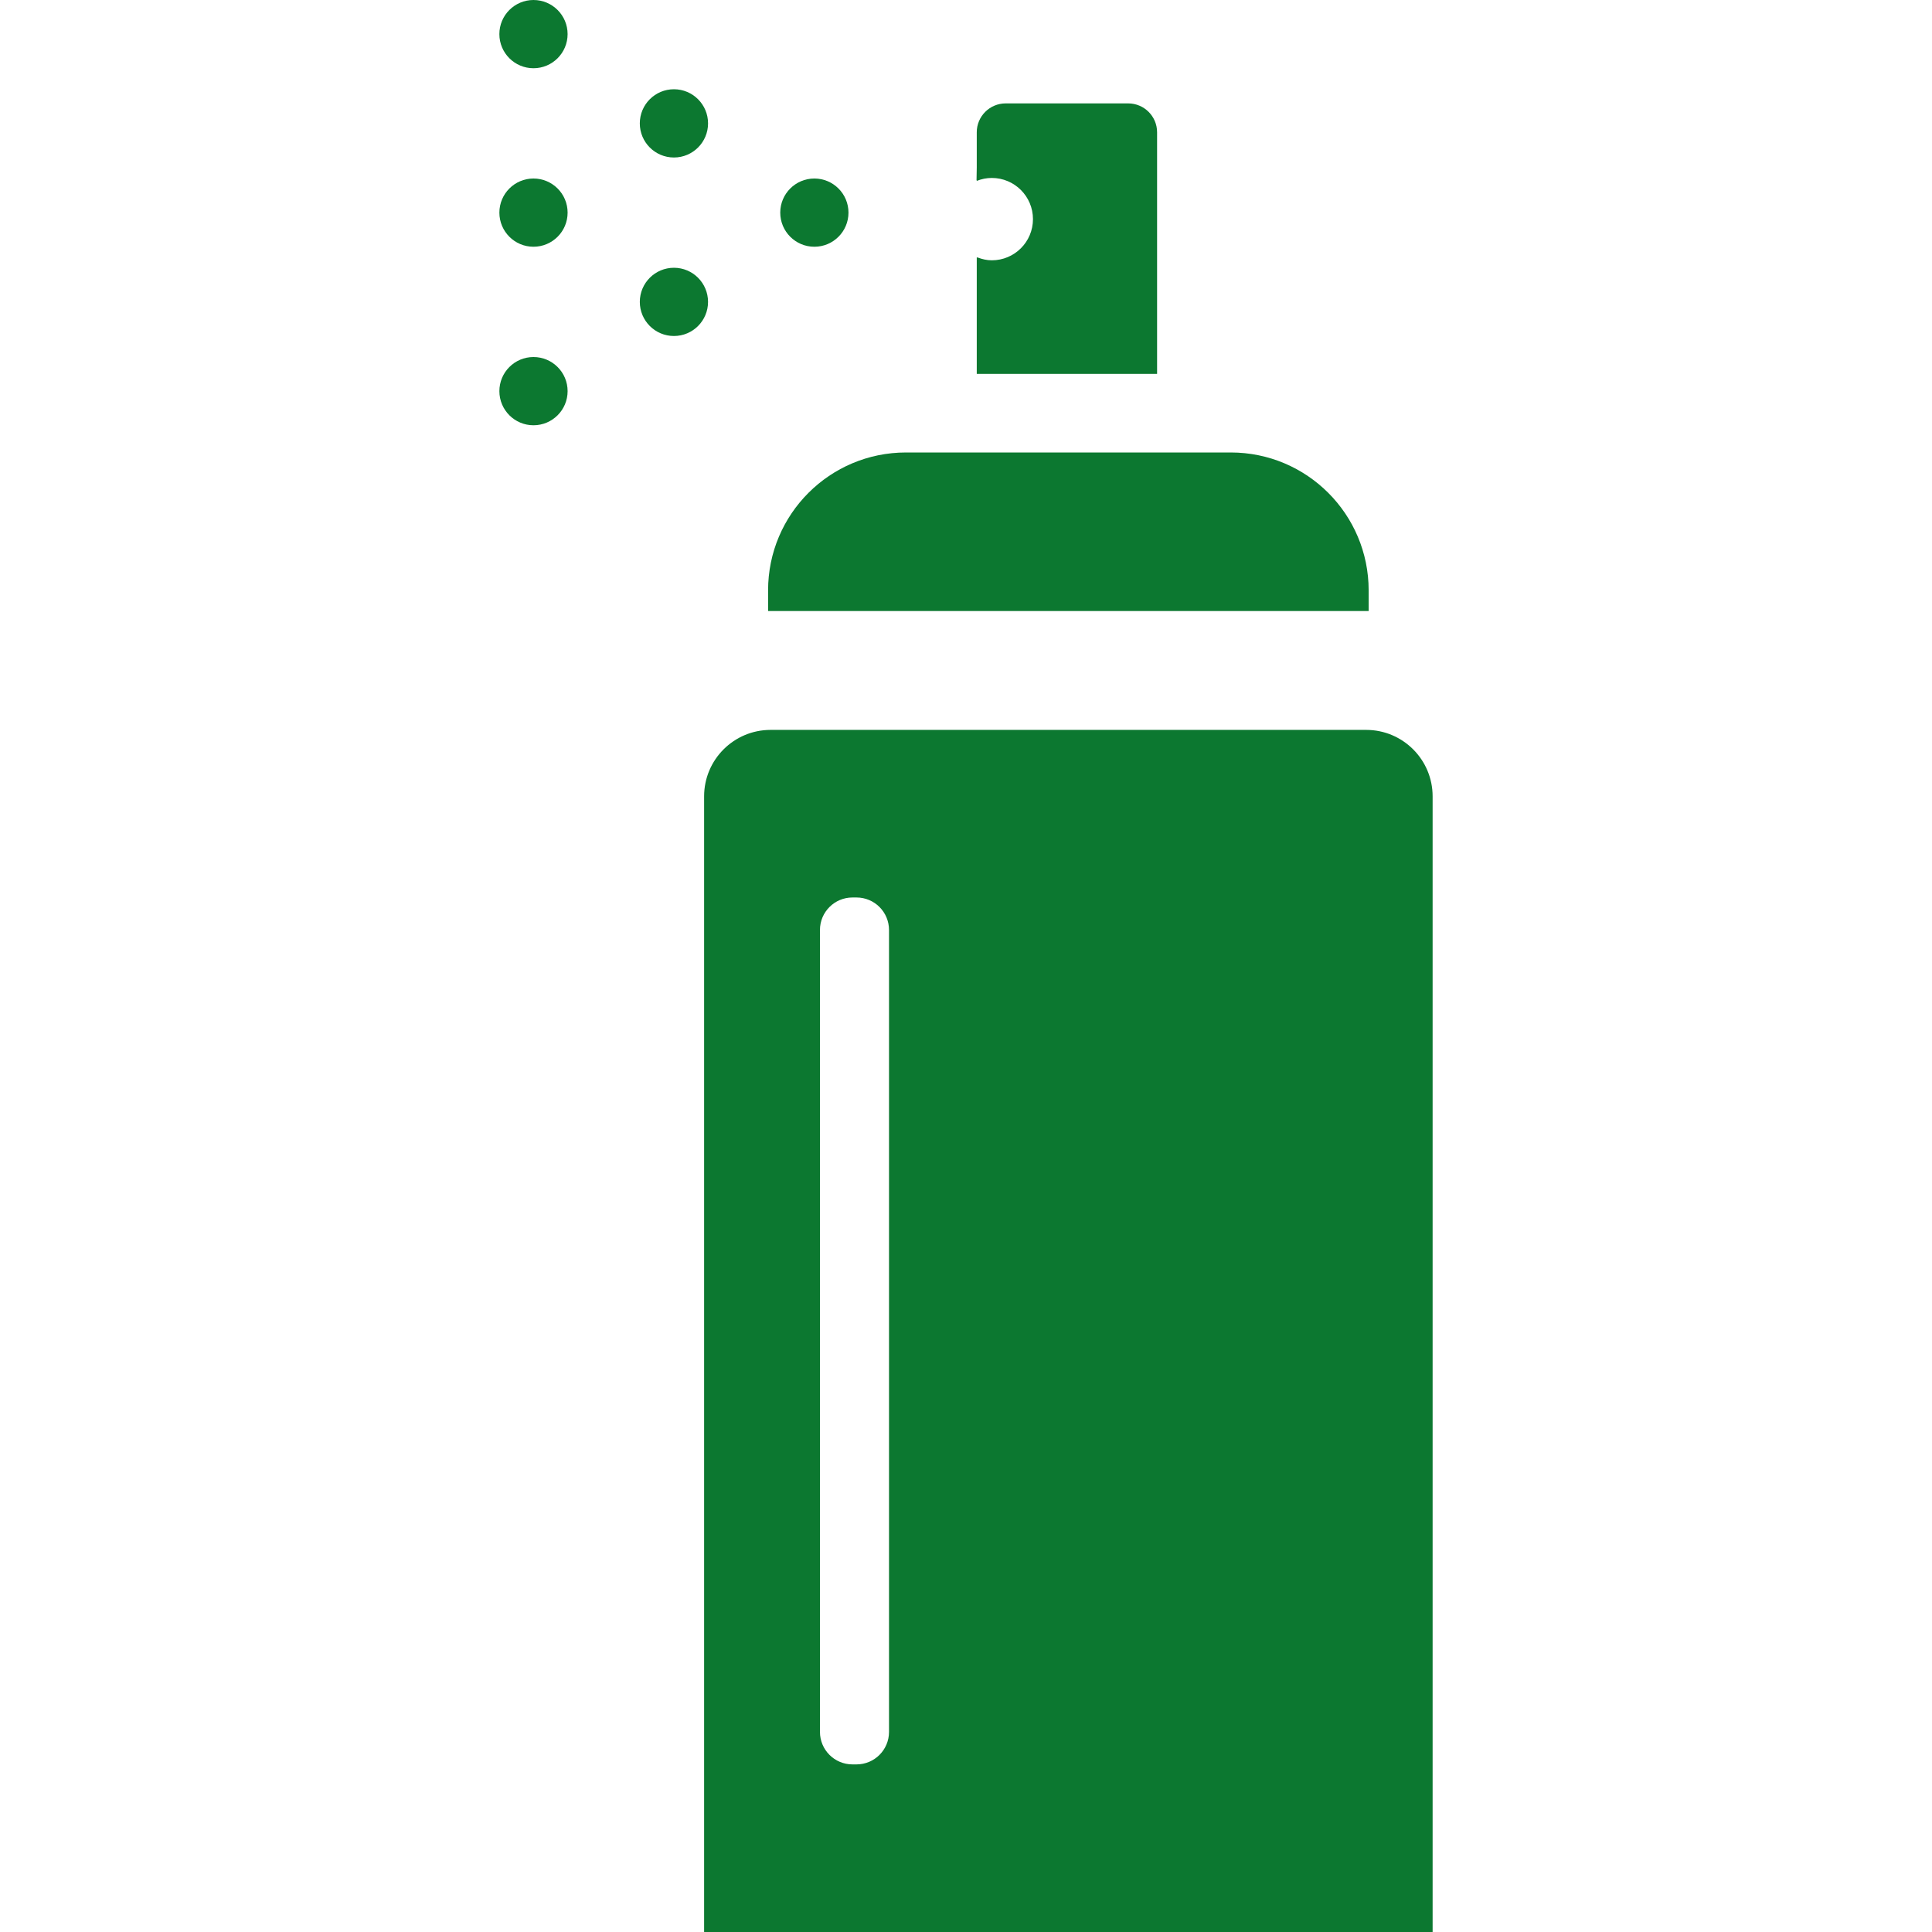
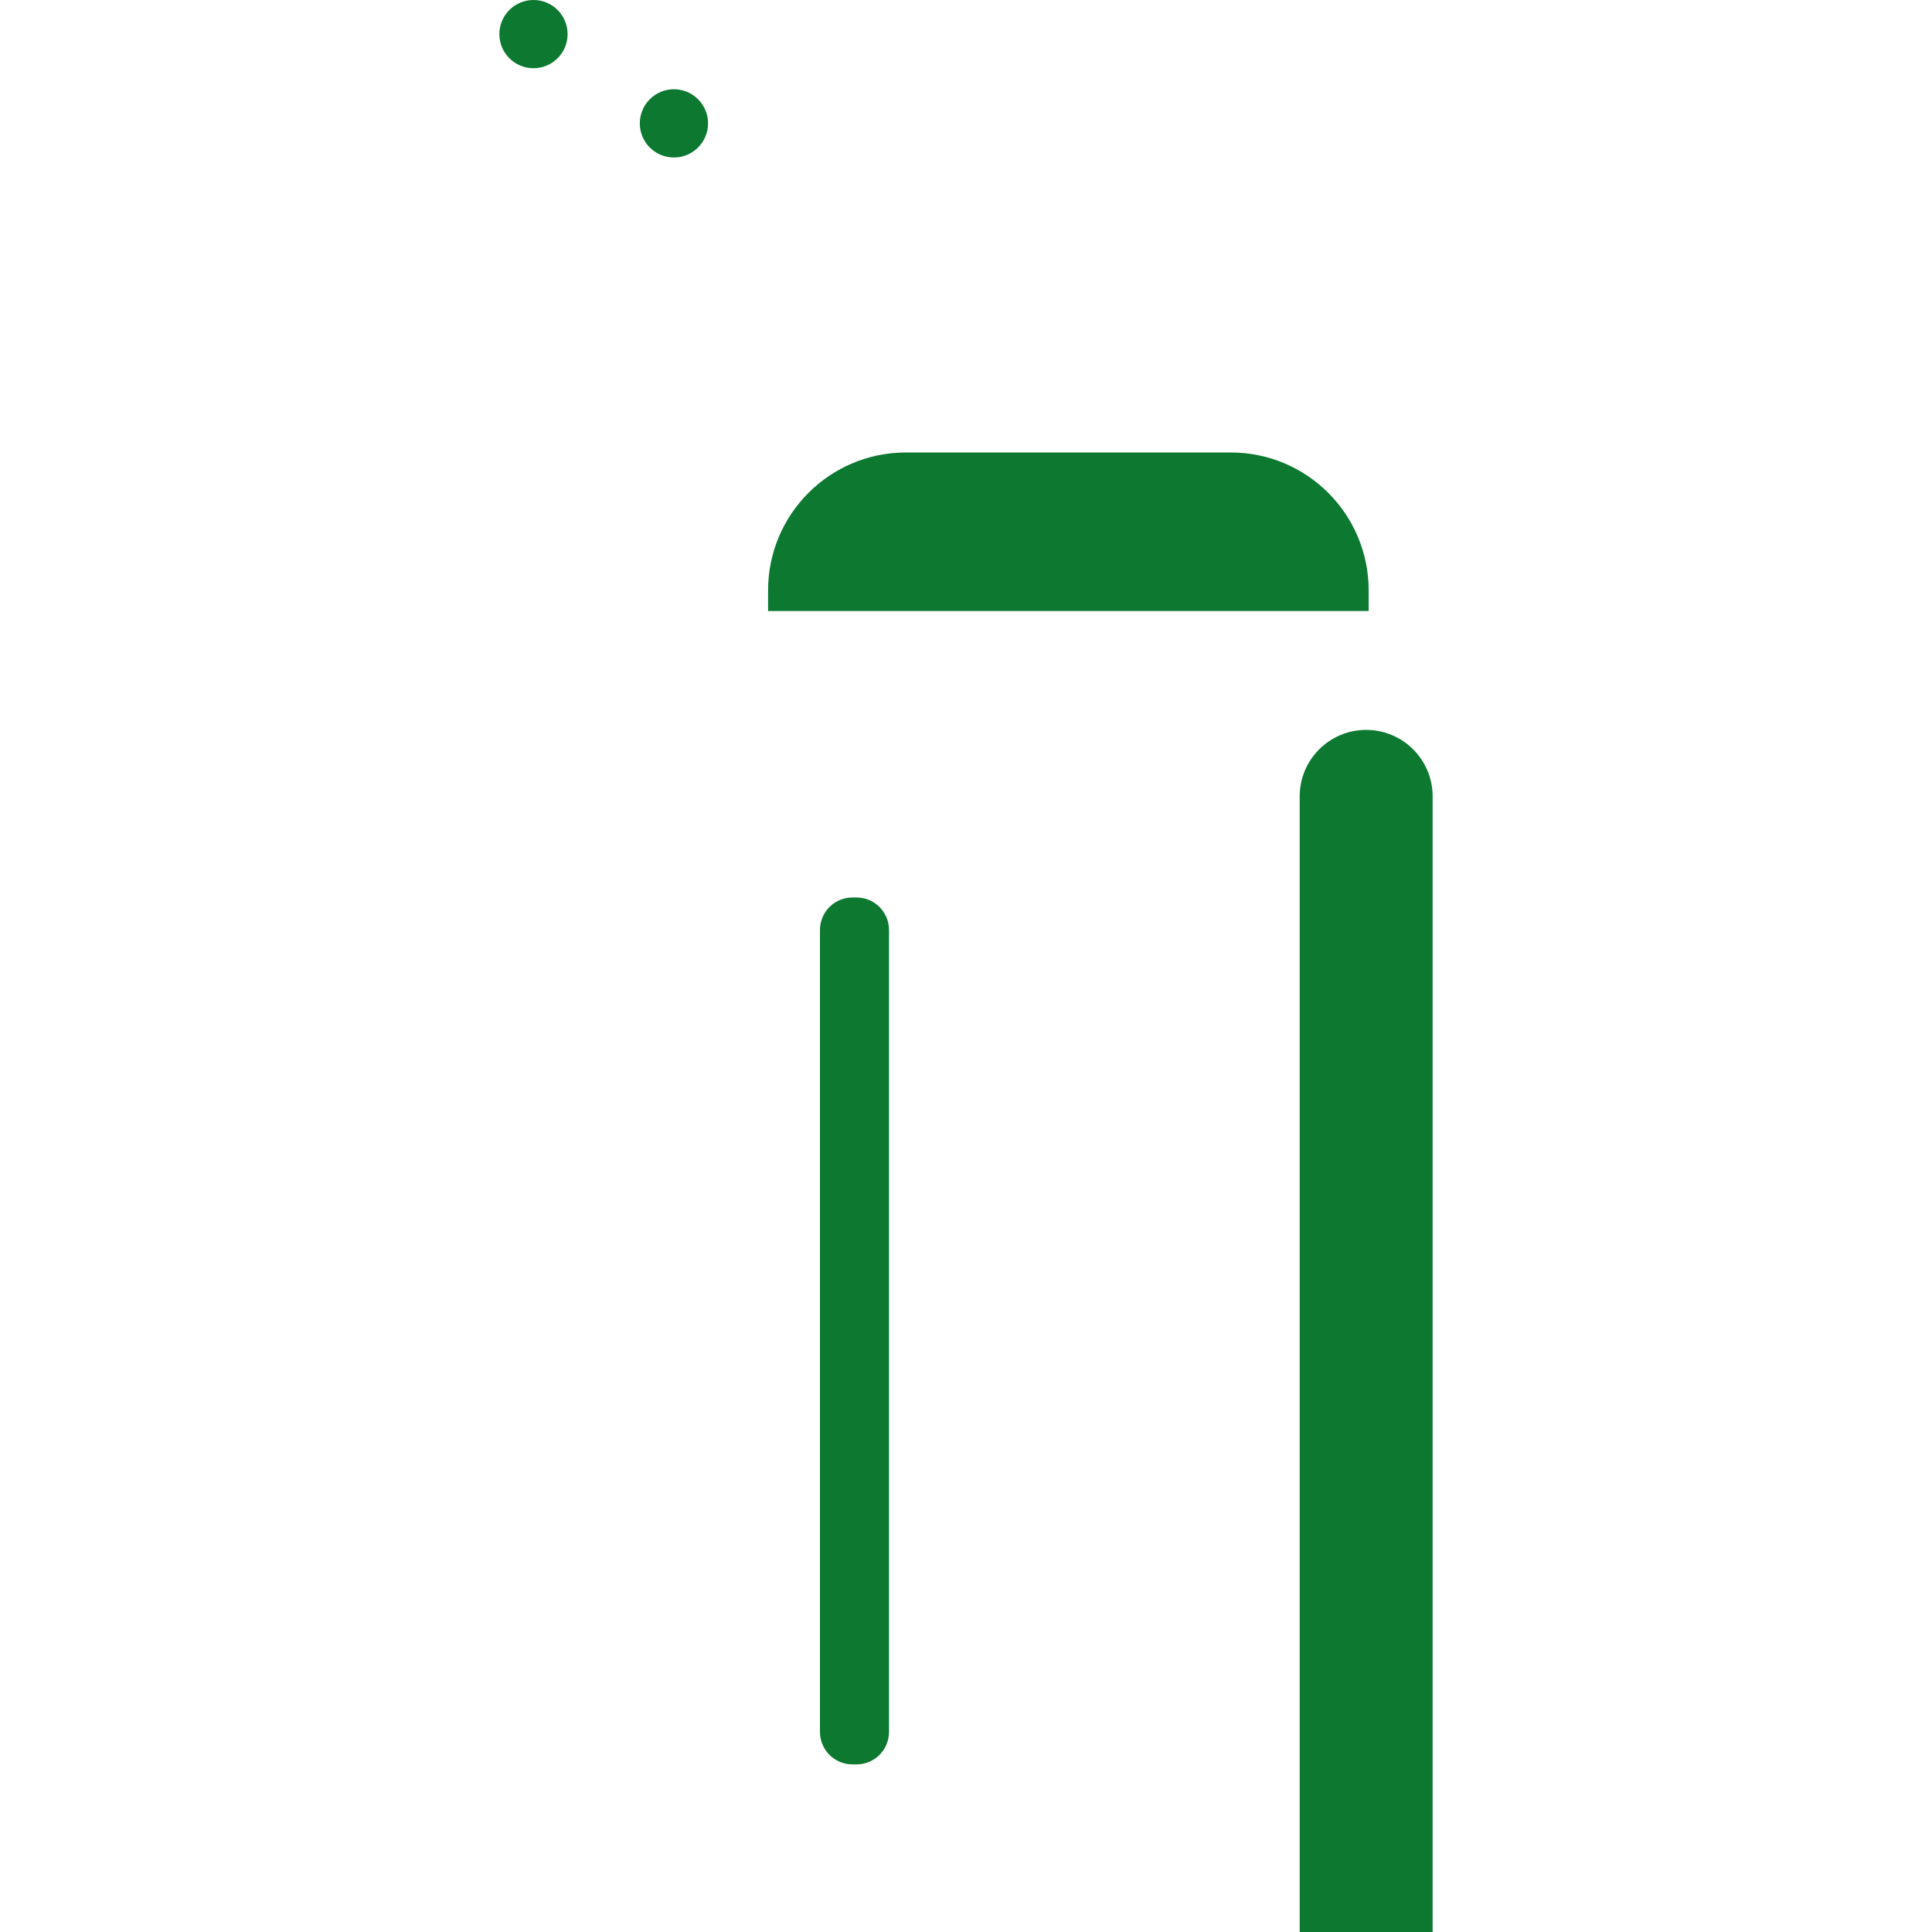
<svg xmlns="http://www.w3.org/2000/svg" version="1.1" id="_x31_0" x="0px" y="0px" viewBox="0 0 512 512" style="width: 64px; height: 64px; opacity: 1;" xml:space="preserve">
  <style type="text/css">
	.st0{fill:#374149;}
</style>
  <g>
    <circle class="st0" cx="141.379" cy="9.041" r="9.041" style="fill: rgb(12, 120, 48);" />
-     <path class="st0" d="M141.379,47.309c-4.992,0-9.039,4.046-9.039,9.039c0,4.996,4.047,9.042,9.039,9.042s9.043-4.046,9.043-9.042   C150.422,51.355,146.371,47.309,141.379,47.309z" style="fill: rgb(12, 120, 48);" />
-     <path class="st0" d="M141.379,94.617c-4.992,0-9.039,4.047-9.039,9.039c0,4.996,4.047,9.043,9.039,9.043s9.043-4.047,9.043-9.043   C150.422,98.664,146.371,94.617,141.379,94.617z" style="fill: rgb(12, 120, 48);" />
    <circle class="st0" cx="178.598" cy="32.695" r="9.043" style="fill: rgb(12, 120, 48);" />
-     <path class="st0" d="M178.598,70.961c-4.992,0-9.042,4.047-9.042,9.043c0,4.992,4.05,9.039,9.042,9.039   c4.993,0,9.039-4.047,9.039-9.039C187.637,75.008,183.59,70.961,178.598,70.961z" style="fill: rgb(12, 120, 48);" />
-     <path class="st0" d="M215.817,65.39c4.992,0,9.039-4.046,9.039-9.042c0-4.993-4.047-9.039-9.039-9.039   c-4.996,0-9.043,4.046-9.043,9.039C206.774,61.344,210.821,65.39,215.817,65.39z" style="fill: rgb(12, 120, 48);" />
-     <path class="st0" d="M362.047,193.43H204.211c-9.726,0-17.614,7.883-17.614,17.61V512H379.66V211.039   C379.66,201.313,371.774,193.43,362.047,193.43z M235.598,246.461v212.508c0,4.758-3.855,8.614-8.613,8.614h-1.074   c-4.758,0-8.614-3.856-8.614-8.614V246.461c0-4.758,3.856-8.617,8.614-8.617h1.074   C231.742,237.844,235.598,241.703,235.598,246.461z" style="fill: rgb(12, 120, 48);" />
+     <path class="st0" d="M362.047,193.43c-9.726,0-17.614,7.883-17.614,17.61V512H379.66V211.039   C379.66,201.313,371.774,193.43,362.047,193.43z M235.598,246.461v212.508c0,4.758-3.855,8.614-8.613,8.614h-1.074   c-4.758,0-8.614-3.856-8.614-8.614V246.461c0-4.758,3.856-8.617,8.614-8.617h1.074   C231.742,237.844,235.598,241.703,235.598,246.461z" style="fill: rgb(12, 120, 48);" />
    <path class="st0" d="M203.551,161.766v0.156h159.156v-5.476c0-20.176-16.359-36.535-36.535-36.535h-86.086   c-20.176,0-36.535,16.359-36.535,36.535v5.285V161.766L203.551,161.766z" style="fill: rgb(12, 120, 48);" />
-     <path class="st0" d="M258.852,47.778v0.156c1.238-0.484,2.574-0.774,3.984-0.774c6.027,0,10.91,4.887,10.91,10.91   c0,6.031-4.883,10.914-10.91,10.914c-1.297,0-2.512-0.293-3.66-0.71c-0.051-0.027-0.114-0.035-0.164-0.062v0.031   c-0.047-0.02-0.11-0.012-0.16-0.031v30.871h47.789V35.058c0-4.226-3.43-7.656-7.66-7.656h-32.469c-4.23,0-7.66,3.43-7.66,7.656   v9.348l-0.059,3.382C258.813,47.782,258.832,47.782,258.852,47.778z" style="fill: rgb(12, 120, 48);" />
  </g>
</svg>